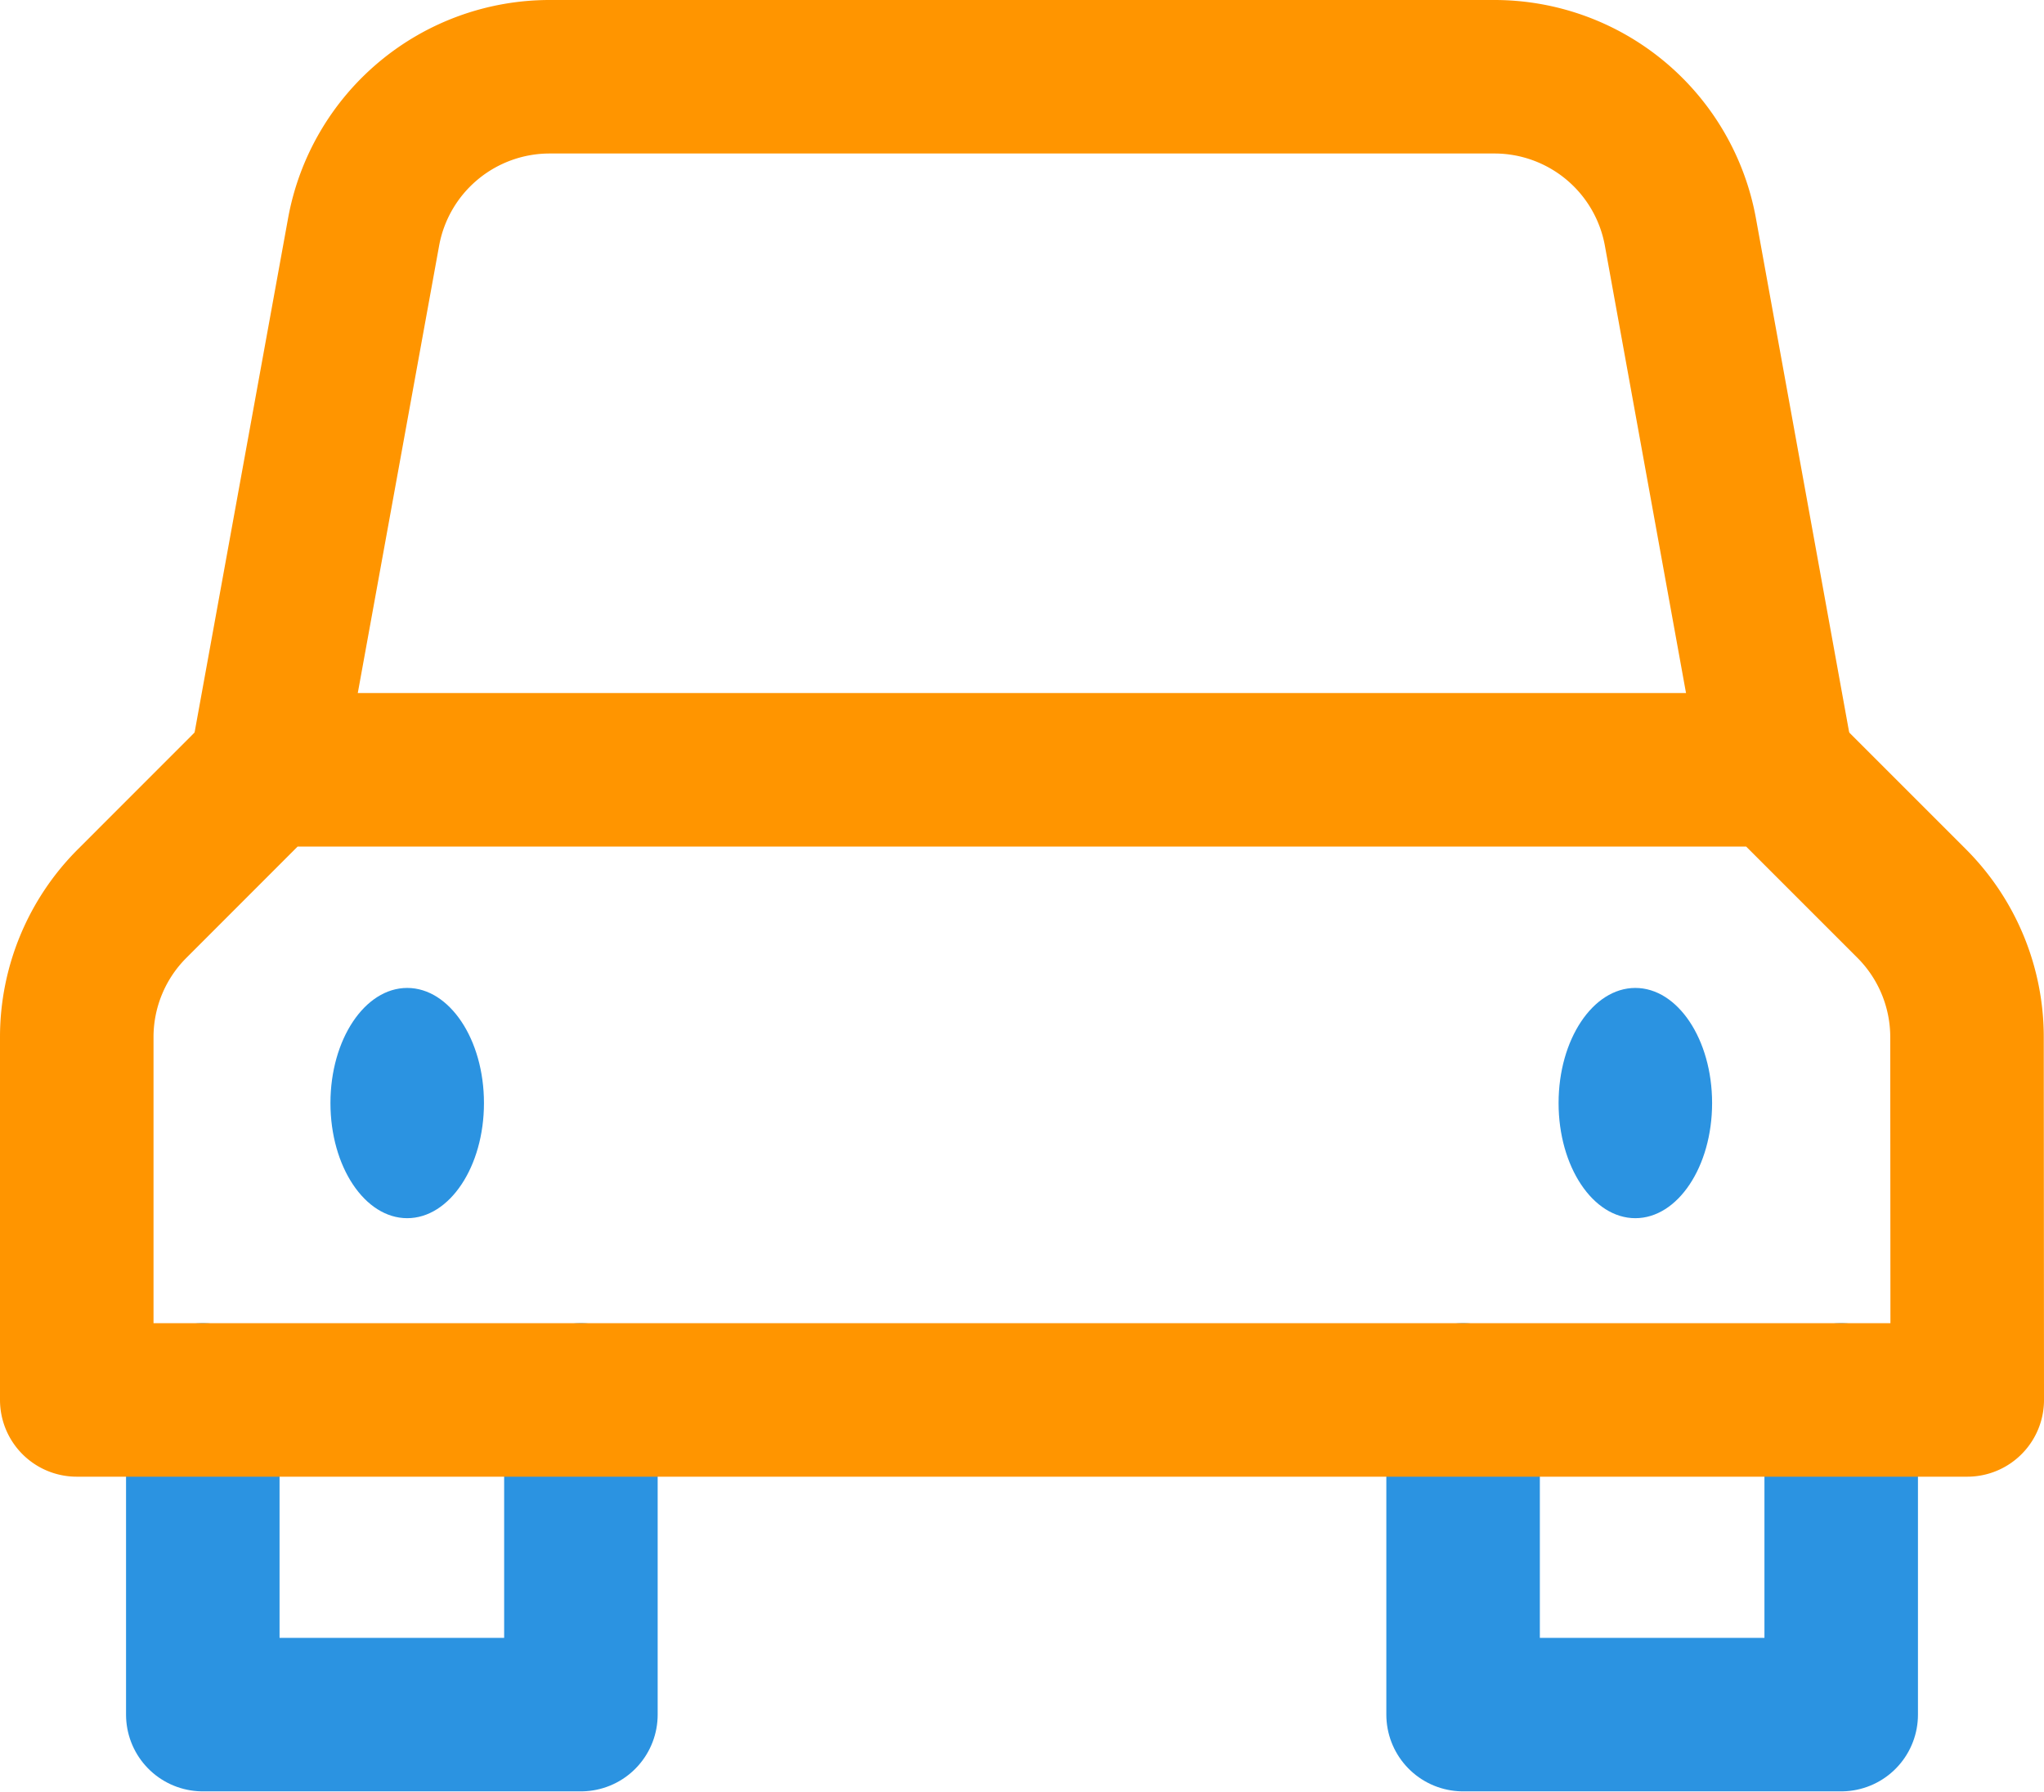
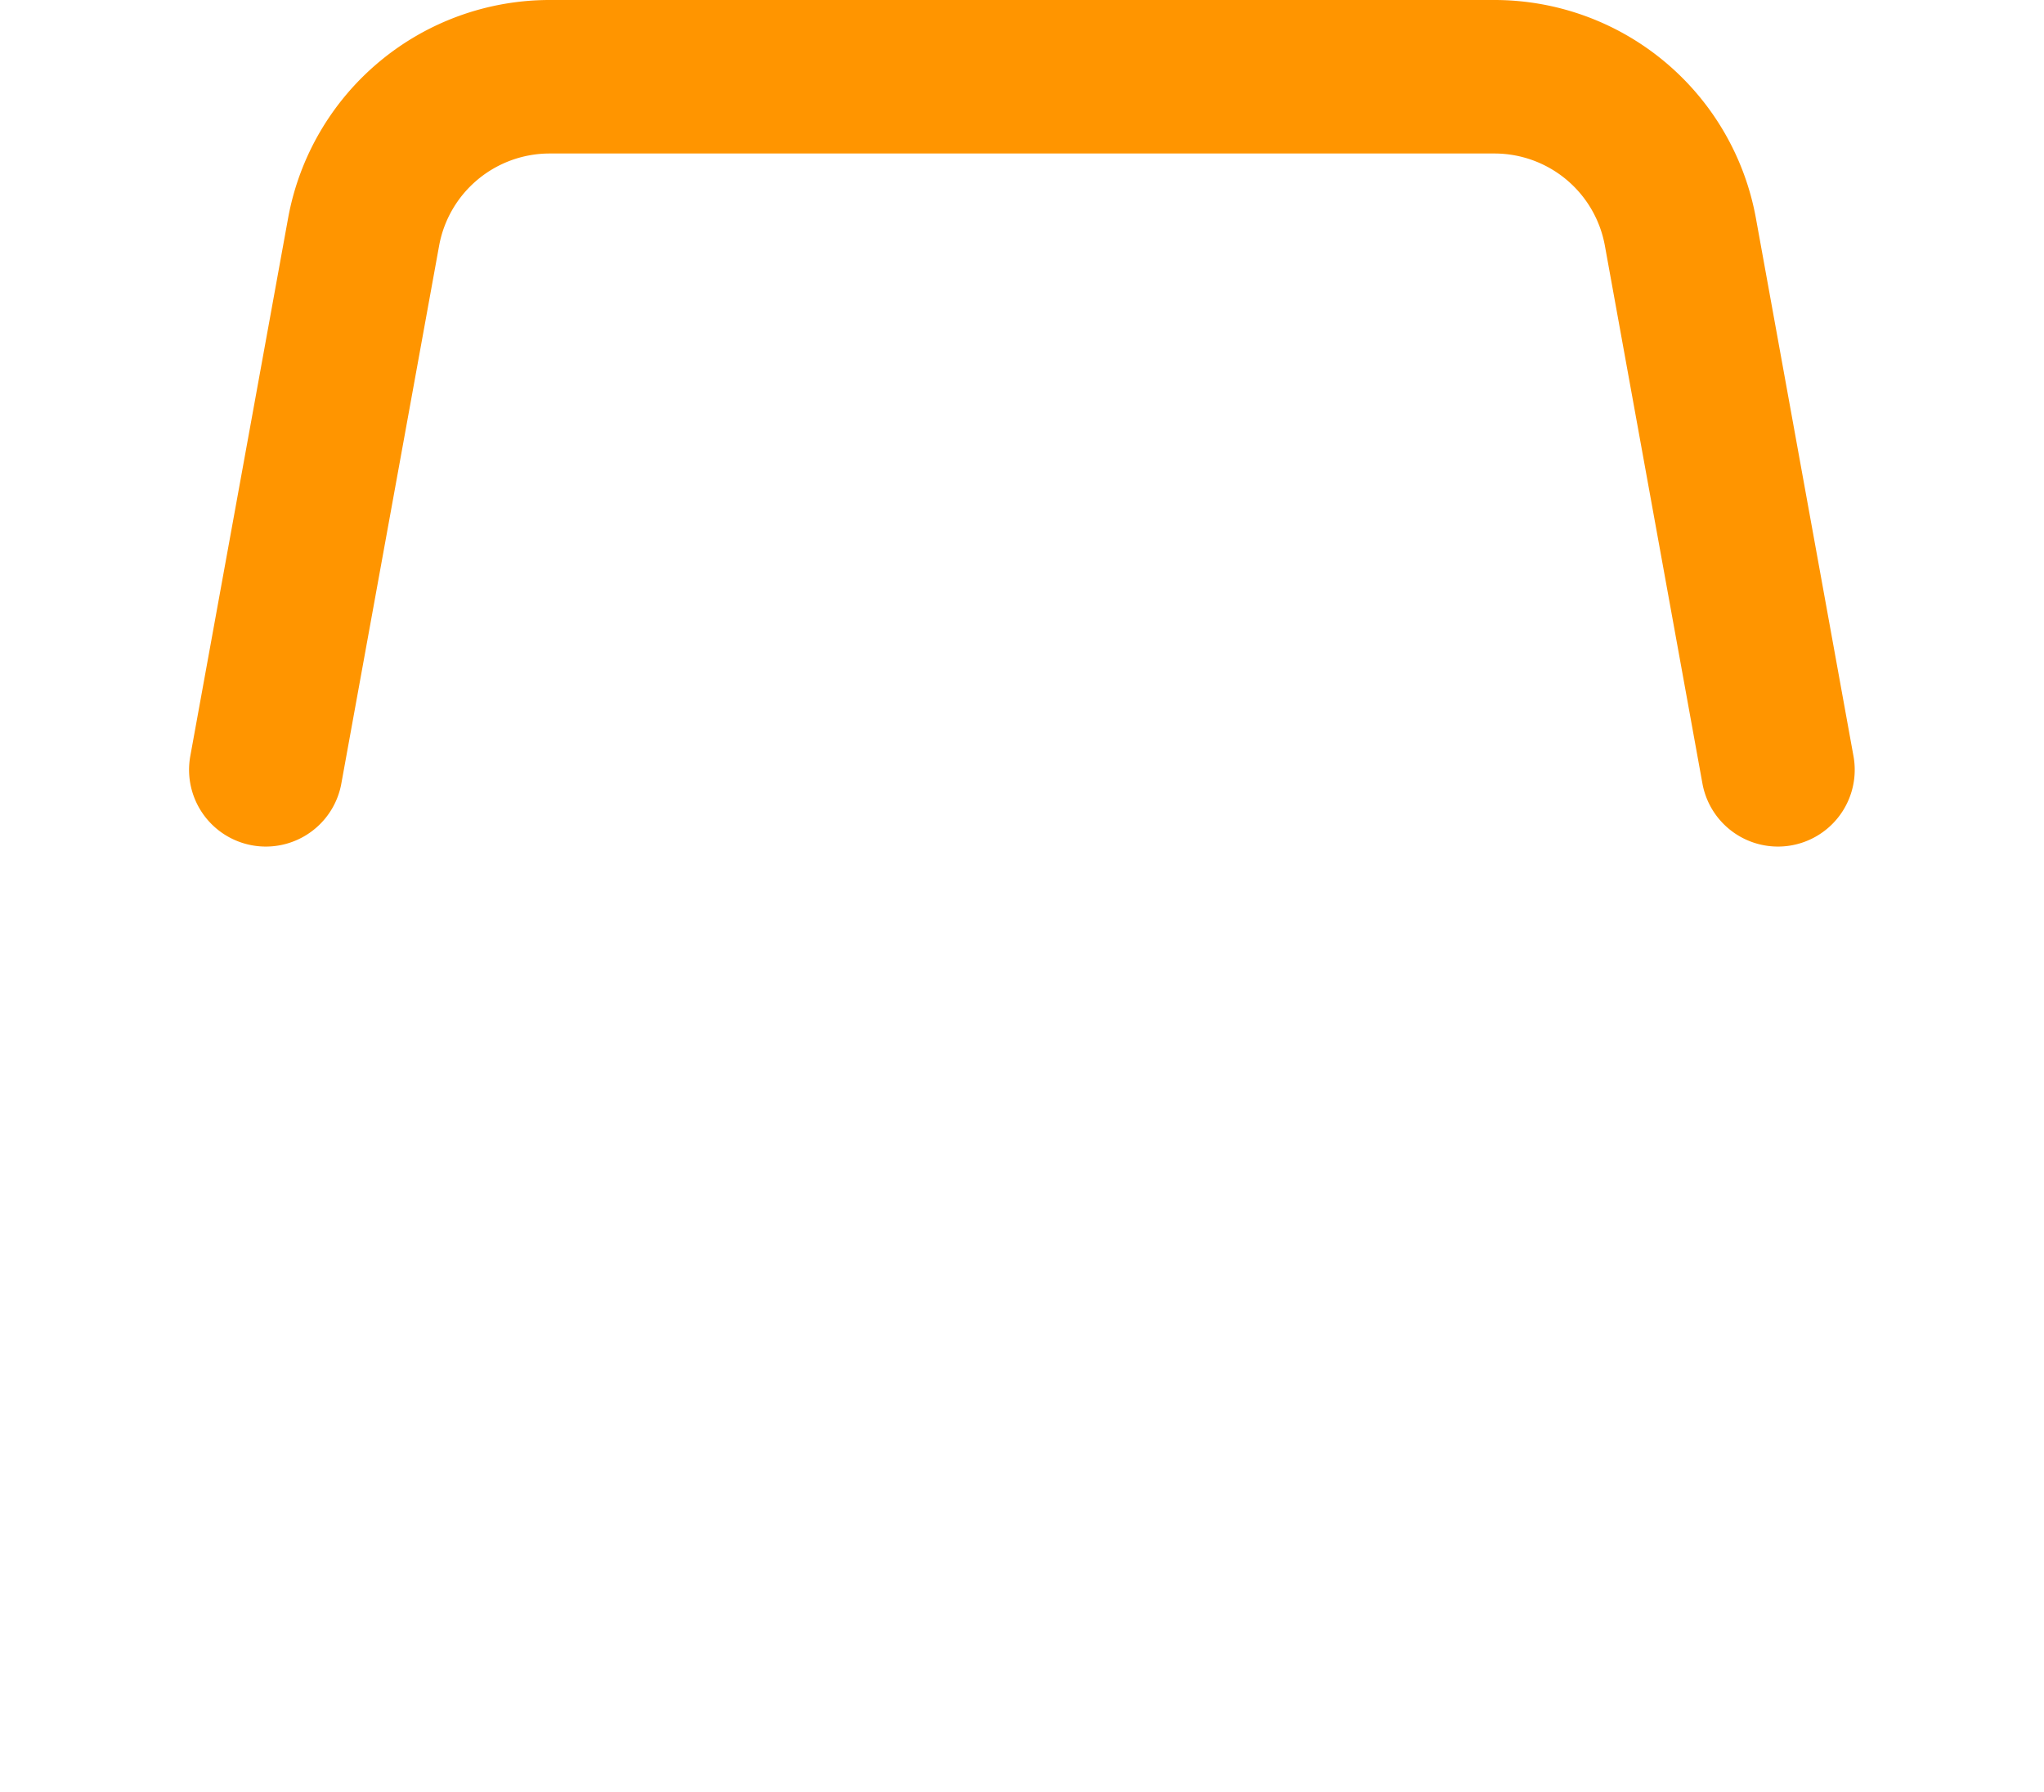
<svg xmlns="http://www.w3.org/2000/svg" width="26.629" height="23.345" viewBox="0 0 26.629 23.345">
  <g id="car-front" transform="translate(1 1)">
    <path id="Path_348" data-name="Path 348" d="M23.7,12.03,22.429,5.022A2.463,2.463,0,0,0,20.005,3H7.7A2.464,2.464,0,0,0,5.274,5.022L4,12.03" transform="translate(-1.537 -3)" fill="none" stroke="#ff9500" stroke-linecap="round" stroke-linejoin="round" stroke-width="2" />
-     <path id="Path_349" data-name="Path 349" d="M7.926,24v4.1H3V24" transform="translate(-1.358 -6.76)" fill="none" stroke="#2b93e1" stroke-linecap="round" stroke-linejoin="round" stroke-width="2" />
-     <path id="Path_350" data-name="Path 350" d="M27.926,24v4.1H23V24" transform="translate(-4.939 -6.76)" fill="none" stroke="#2b93e1" stroke-linecap="round" stroke-linejoin="round" stroke-width="2" />
-     <path id="Path_351" data-name="Path 351" d="M25.629,22.21H1V17.483a2.46,2.46,0,0,1,.722-1.741L3.463,14h19.7l1.741,1.741a2.463,2.463,0,0,1,.722,1.742Z" transform="translate(-1 -4.97)" fill="none" stroke="#ff9500" stroke-linecap="round" stroke-linejoin="round" stroke-width="2" />
-     <ellipse id="Ellipse_477" data-name="Ellipse 477" cx="1" cy="1.5" rx="1" ry="1.5" transform="translate(3.305 11.872)" fill="#2b93e1" />
-     <ellipse id="Ellipse_478" data-name="Ellipse 478" cx="1" cy="1.5" rx="1" ry="1.5" transform="translate(19.305 11.872)" fill="#2b93e1" />
  </g>
</svg>